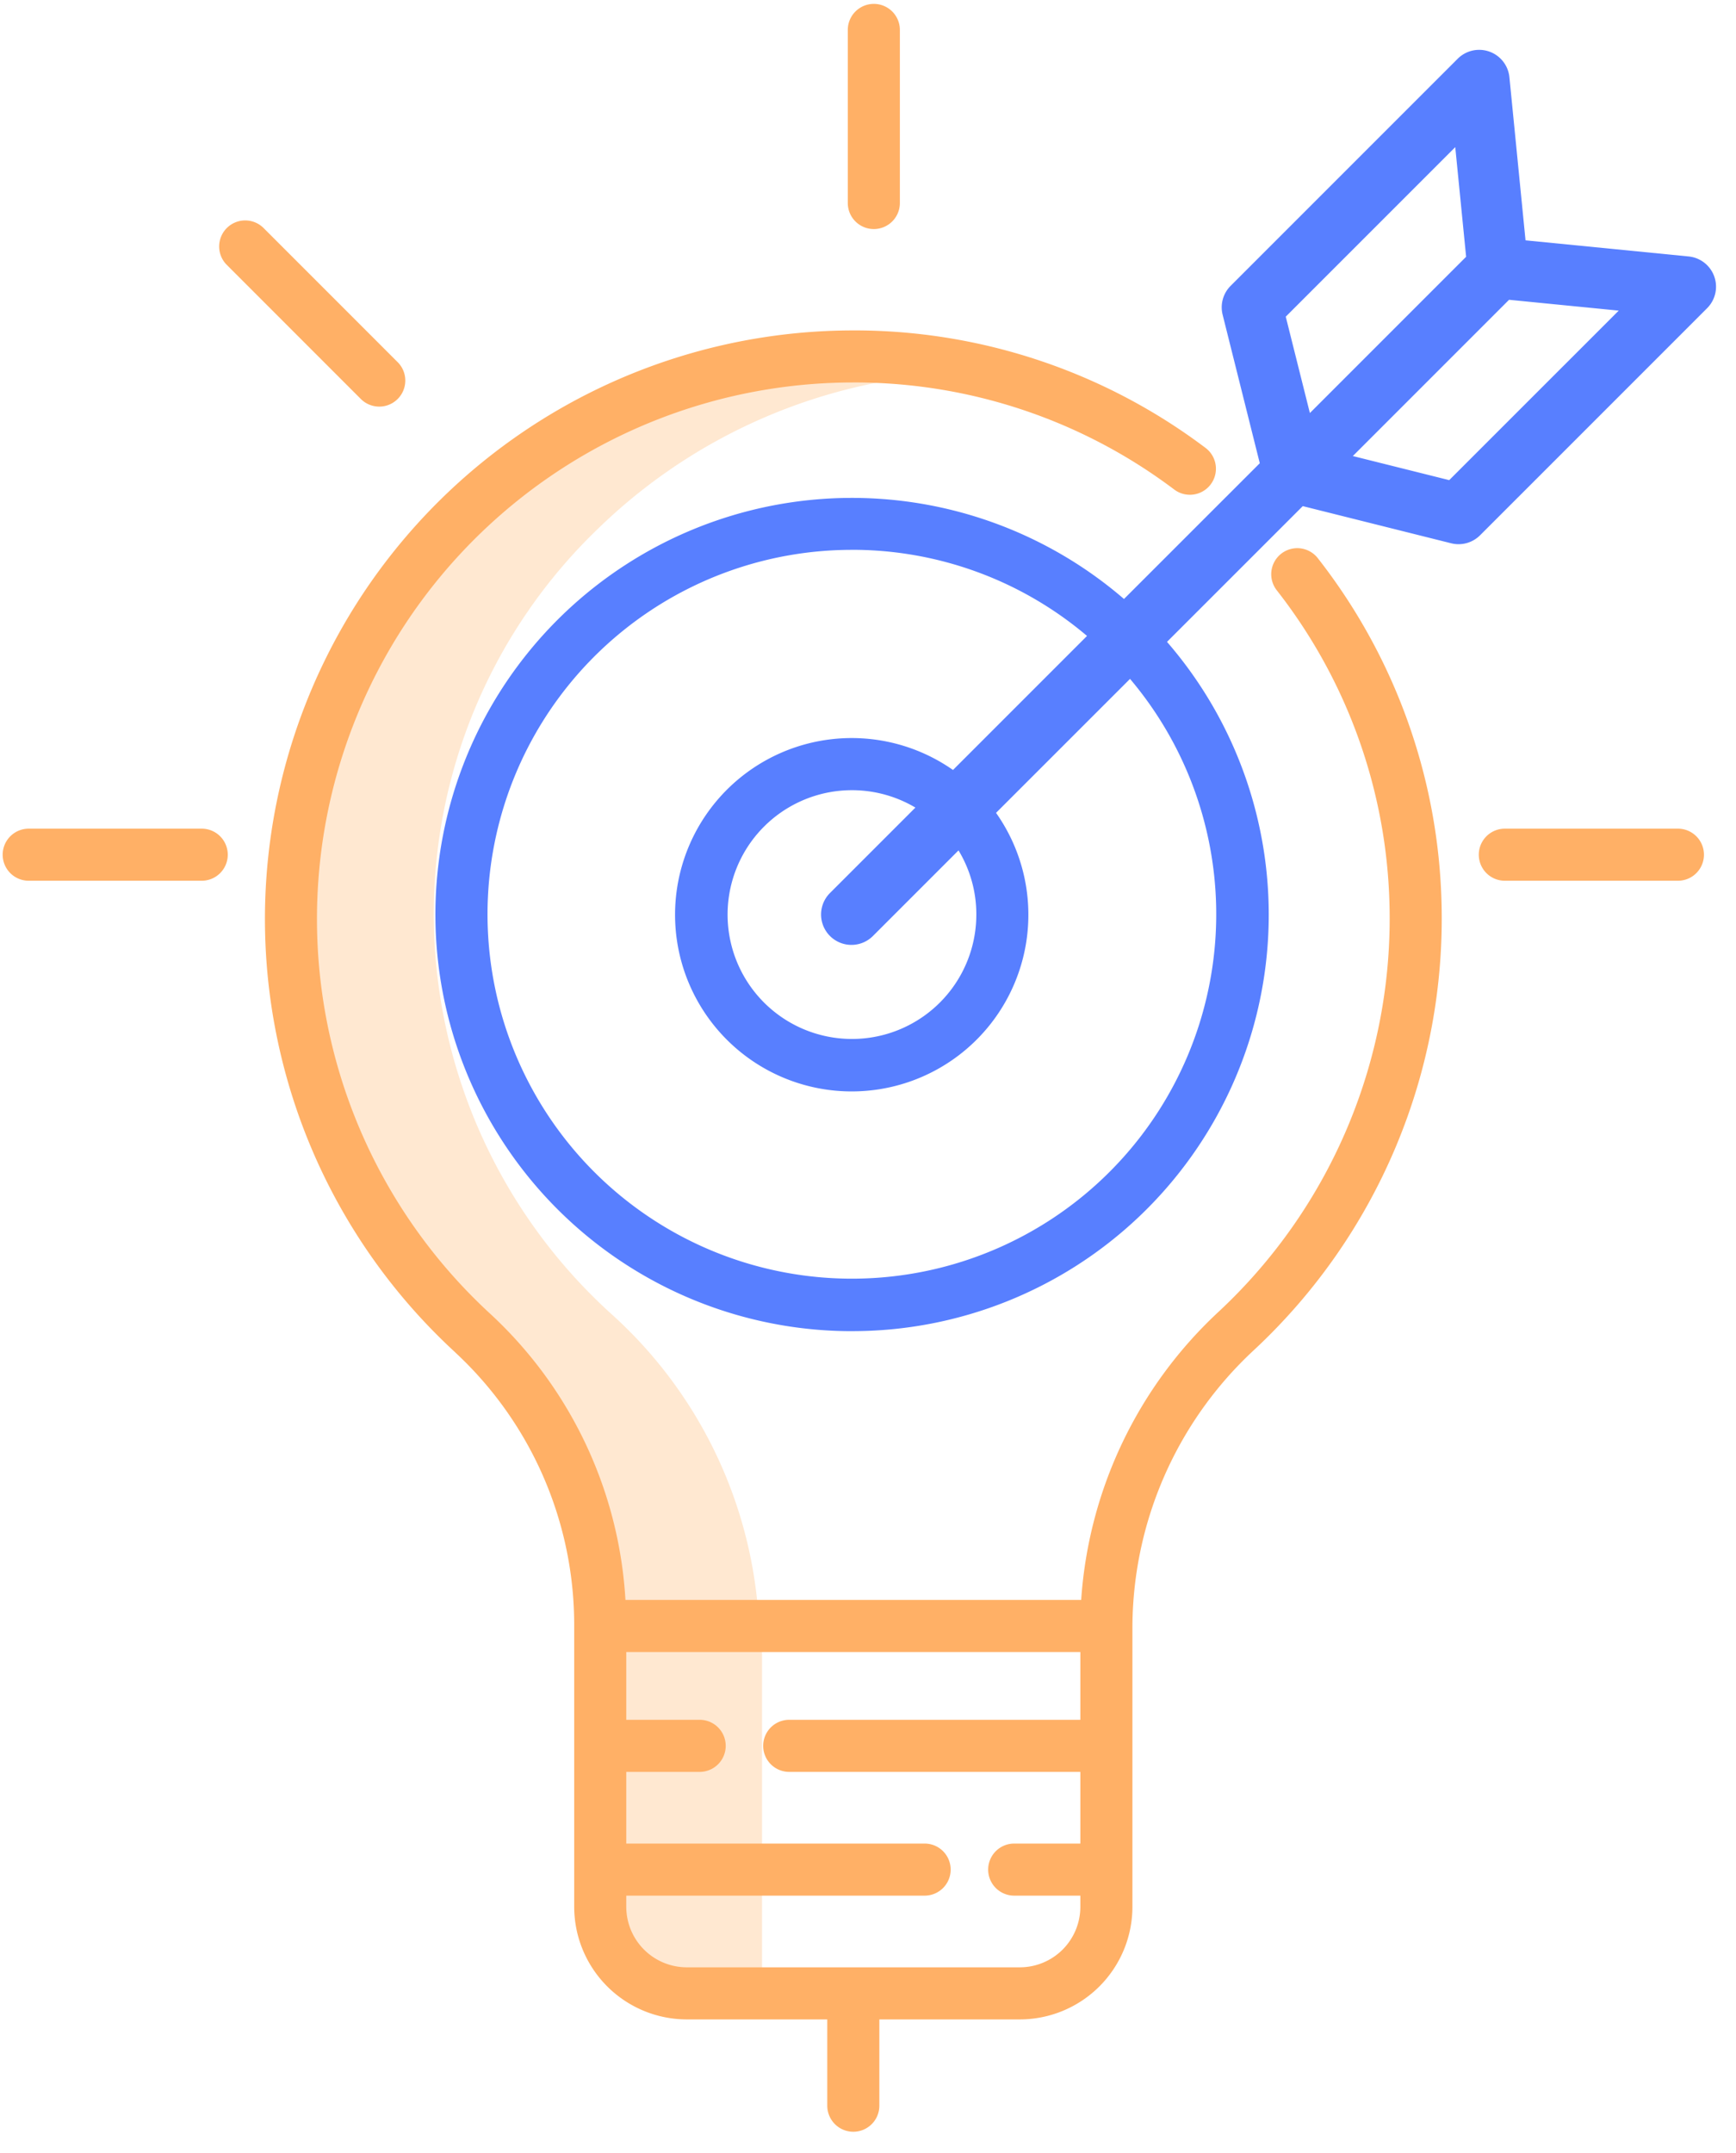
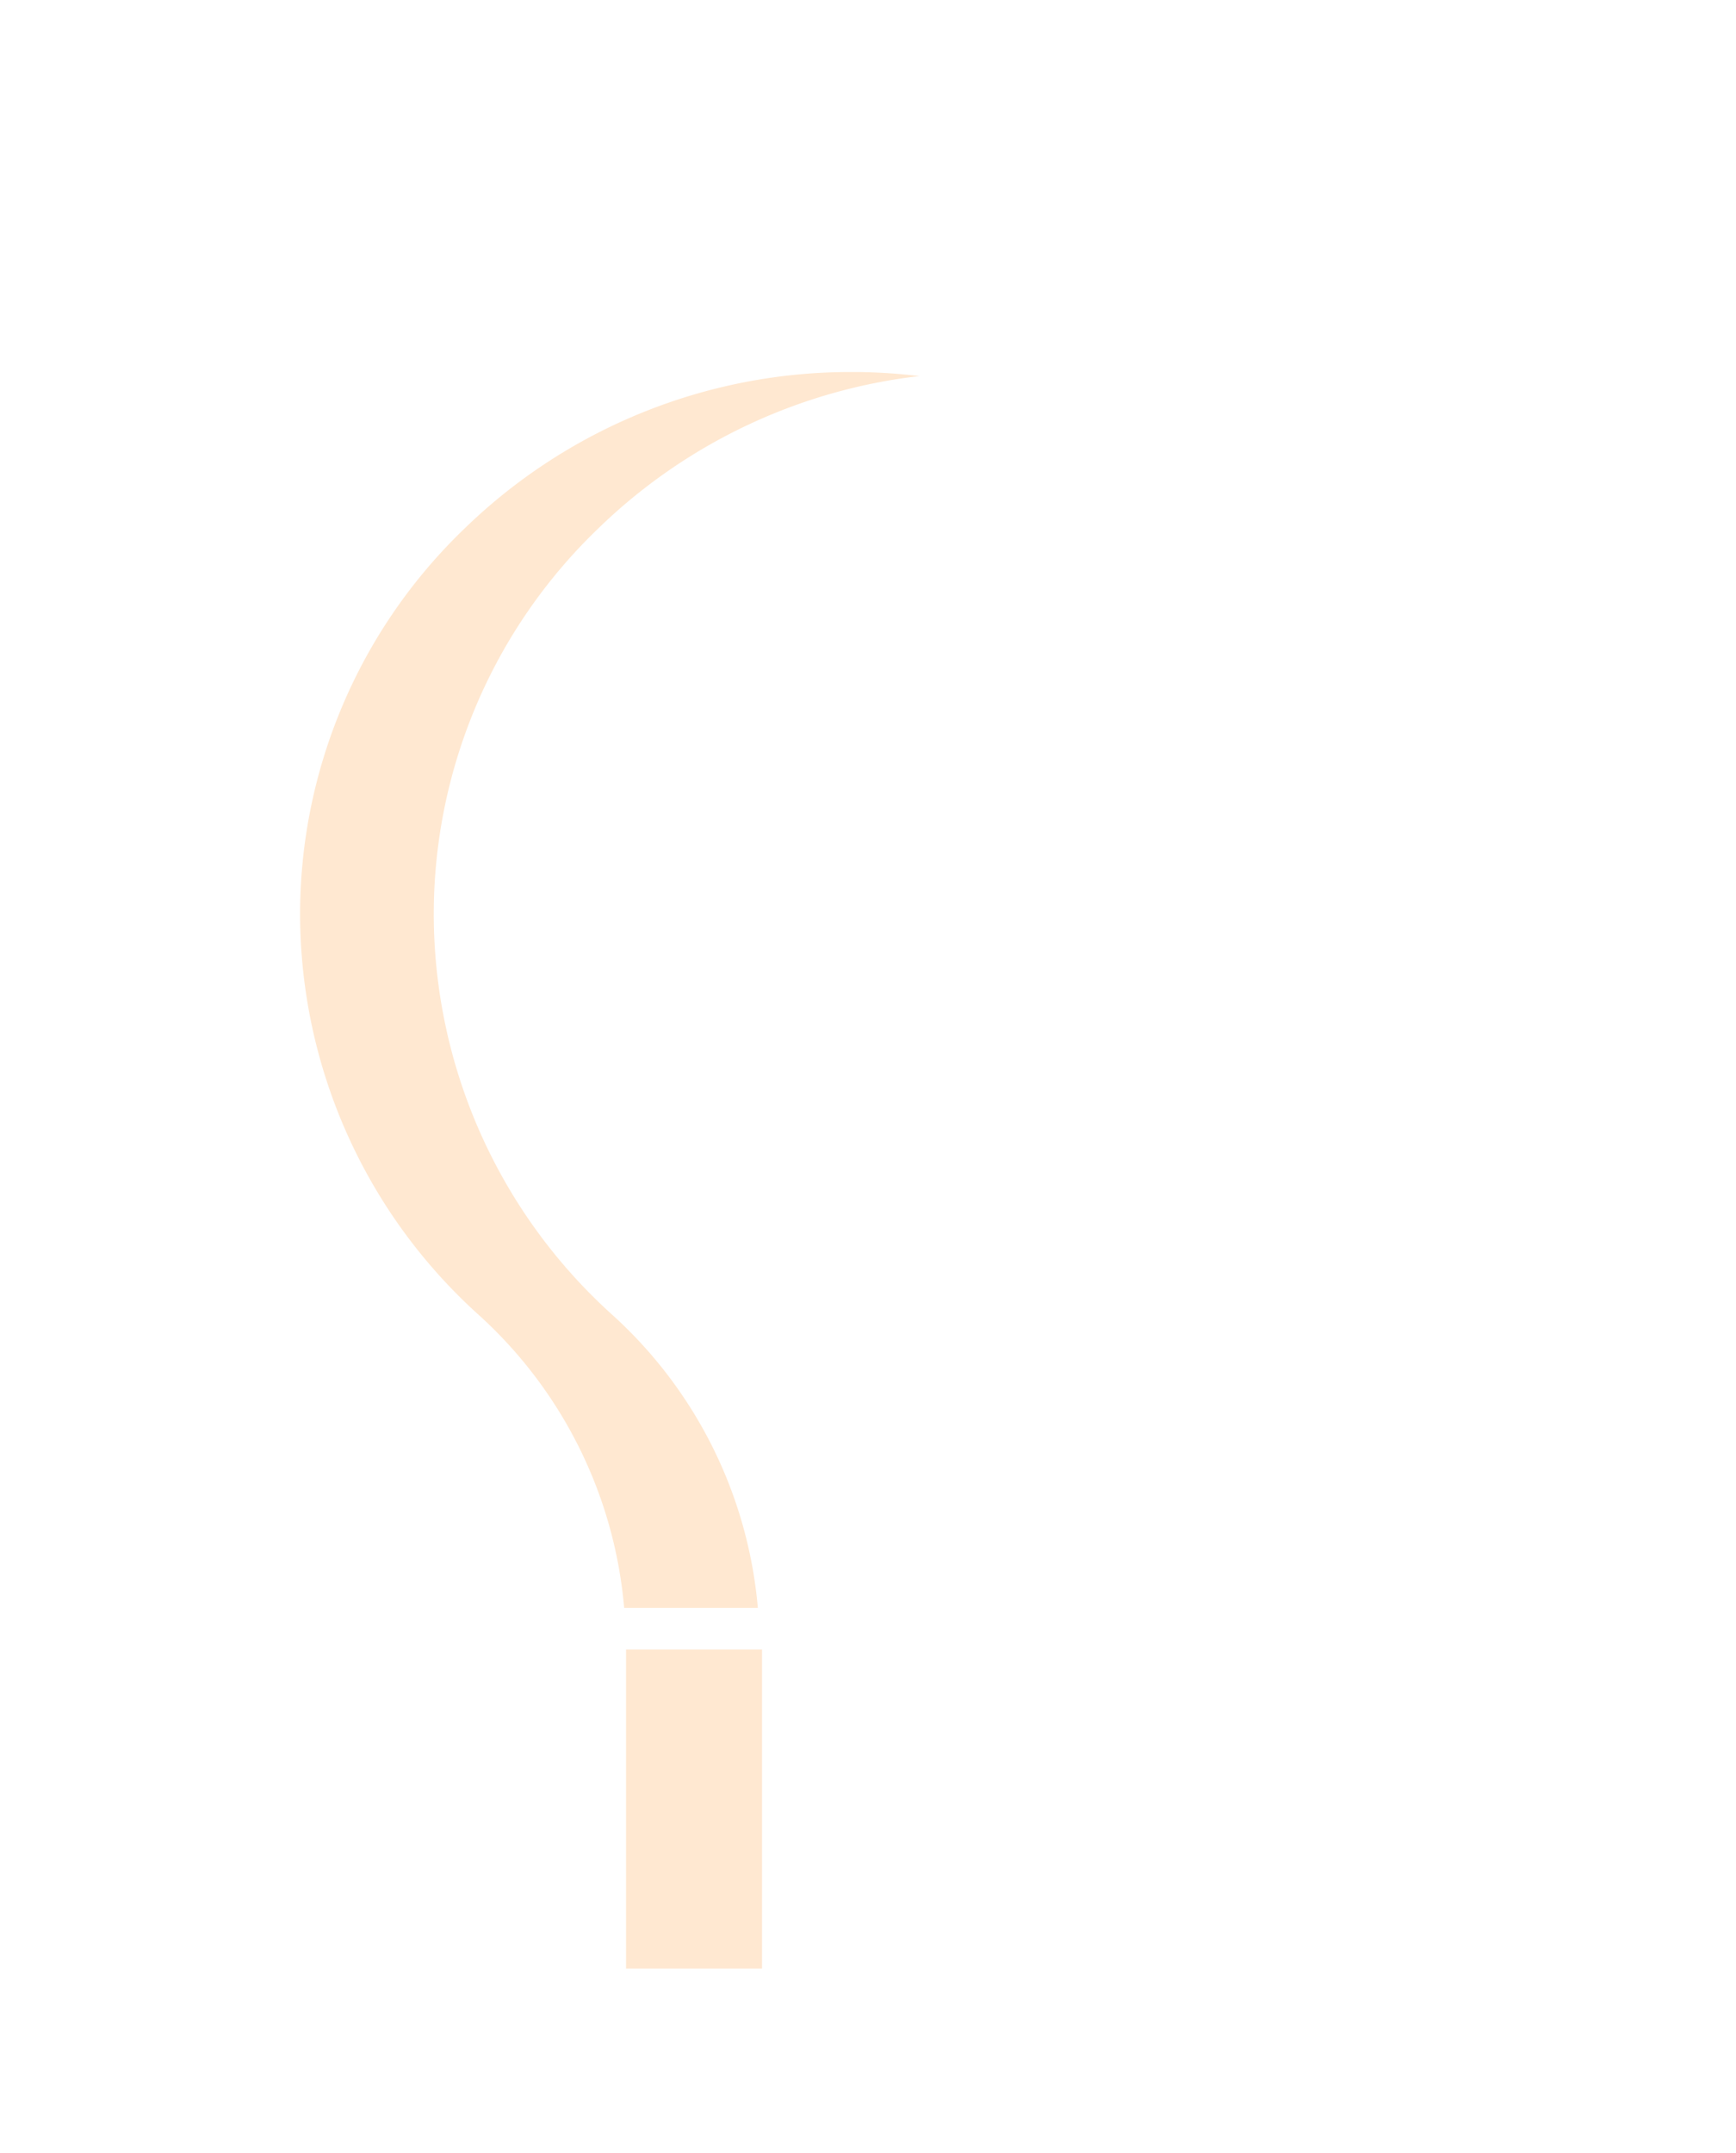
<svg xmlns="http://www.w3.org/2000/svg" width="50" height="62" viewBox="0 0 50 62">
  <g fill="none" fill-rule="nonzero">
    <path fill="#FFB066" d="M18.031 47.502h3.917v9.187h-3.917zM17.645 37.872a15.558 15.558 0 0 1-5.152-11.52 15.397 15.397 0 0 1 4.713-11.11 15.895 15.895 0 0 1 9.273-4.412c-.589-.071-1.18-.11-1.773-.117h-.15a15.947 15.947 0 0 0-11.2 4.53 15.397 15.397 0 0 0-4.713 11.109 15.558 15.558 0 0 0 5.152 11.52 12.882 12.882 0 0 1 4.182 8.428h3.85a12.881 12.881 0 0 0-4.182-8.428z" opacity=".3" />
-     <path fill="#FFB066" d="M13.114 38.948a10.701 10.701 0 0 1 3.424 7.876v8.087a3.246 3.246 0 0 0 3.241 3.242h4.048v2.485a.75.75 0 1 0 1.5 0v-2.485h4.047a3.246 3.246 0 0 0 3.242-3.242v-8.099a10.925 10.925 0 0 1 3.513-7.946 16.971 16.971 0 0 0 5.39-12.85 16.774 16.774 0 0 0-3.563-9.941.75.75 0 1 0-1.184.922 15.284 15.284 0 0 1 3.248 9.058 15.472 15.472 0 0 1-4.914 11.712 12.471 12.471 0 0 0-3.966 8.306H18.014a12.186 12.186 0 0 0-3.884-8.23 15.449 15.449 0 0 1 10.446-26.829h.145a15.302 15.302 0 0 1 9.1 3.084.75.75 0 0 0 .9-1.2 16.793 16.793 0 0 0-9.985-3.383h-.16a16.949 16.949 0 0 0-11.46 29.433zm16.26 17.705h-9.595a1.744 1.744 0 0 1-1.741-1.742v-.322h8.593a.75.75 0 1 0 0-1.5h-8.593v-2.064h2.114a.75.75 0 1 0 0-1.5h-2.114v-1.951h13.078v1.951h-8.385a.75.75 0 1 0 0 1.5h8.385v2.064h-1.905a.75.75 0 1 0 0 1.5h1.905v.321a1.744 1.744 0 0 1-1.742 1.743zM25.168 6.596a.75.75 0 0 0 .75-.75V.862a.75.75 0 1 0-1.5 0v4.984c0 .415.336.75.75.75zM48.327 23.863h-4.985a.75.75 0 1 0 0 1.5h4.985a.75.75 0 1 0 0-1.5zM.827 25.363H5.81a.75.75 0 1 0 0-1.5H.827a.75.75 0 1 0 0 1.5zM10.412 11.508a.75.75 0 0 0 1.06-1.06l-3.889-3.89a.75.75 0 0 0-1.06 1.061l3.889 3.89z" />
-     <path fill="#587FFF" d="M24.542 38.333a11.994 11.994 0 0 0 9.07-19.849l3.91-3.909 4.275 1.07a.875.875 0 0 0 .831-.23l6.54-6.54a.875.875 0 0 0-.533-1.49l-4.697-.464-.464-4.696a.875.875 0 0 0-1.49-.533l-6.54 6.54a.875.875 0 0 0-.23.831l1.07 4.276-3.911 3.91a11.998 11.998 0 1 0-7.831 21.085zM41.74 13.827l-2.776-.694 4.5-4.5 3.158.312-4.882 4.881zm-4.708-4.708l4.882-4.882.313 3.157-4.5 4.5-.695-2.775zm-12.49 6.714a10.451 10.451 0 0 1 6.766 2.48l-3.86 3.86a5.088 5.088 0 1 0 1.24 1.235l3.859-3.858a10.494 10.494 0 1 1-8.005-3.716zm3.578 10.5a3.582 3.582 0 1 1-1.755-3.077l-2.46 2.46a.875.875 0 1 0 1.237 1.238l2.465-2.465c.336.556.514 1.194.513 1.844z" />
  </g>
</svg>